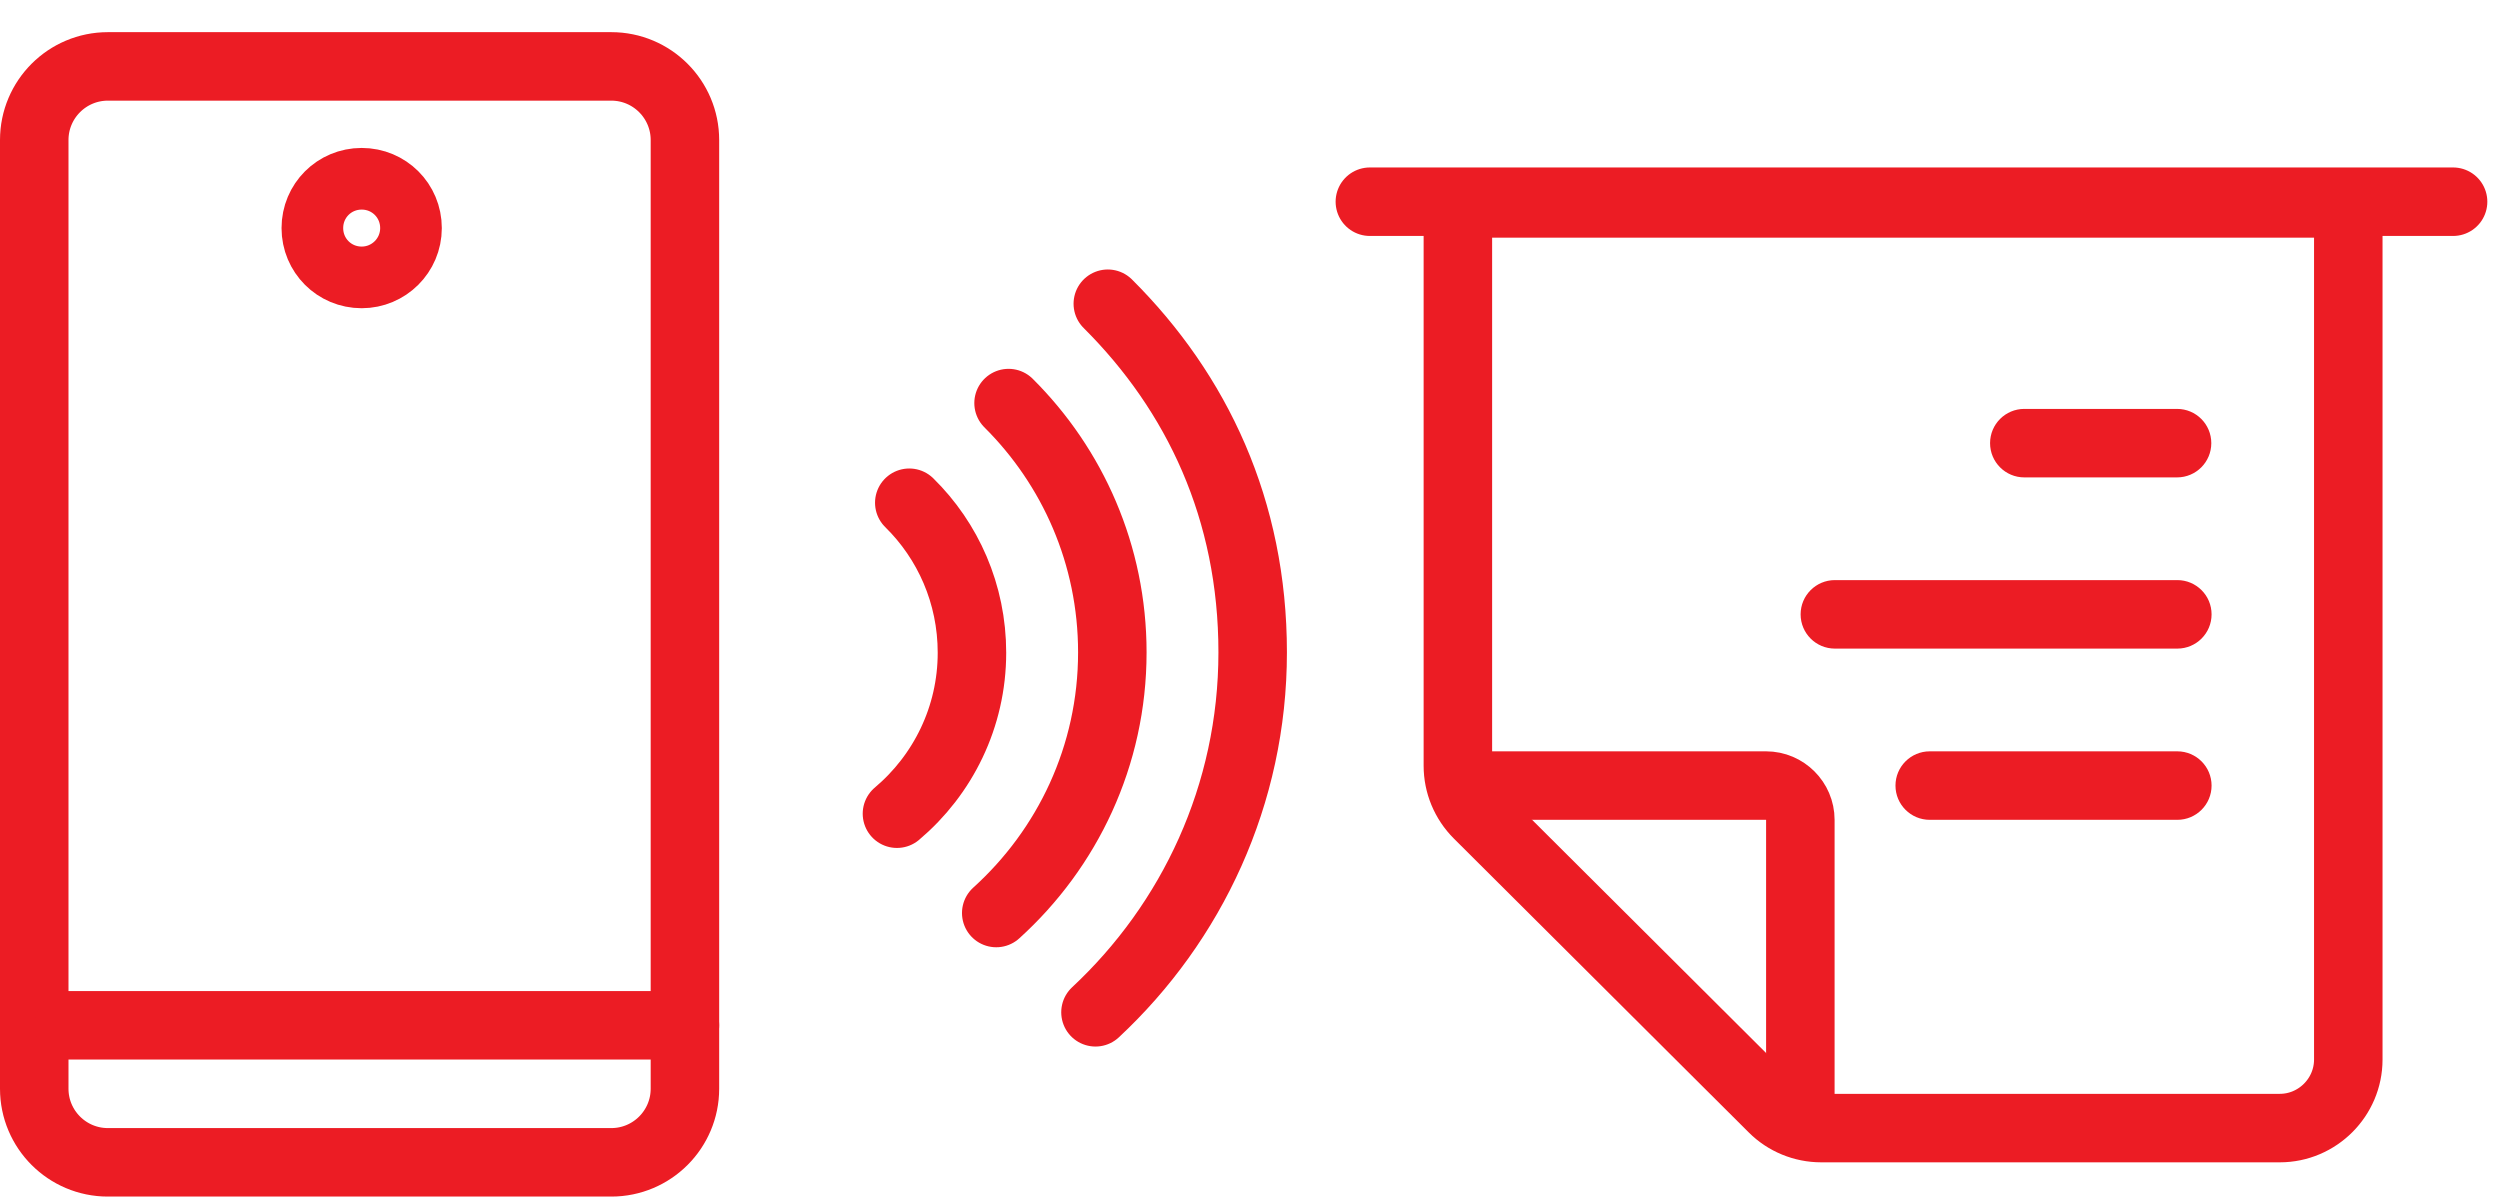
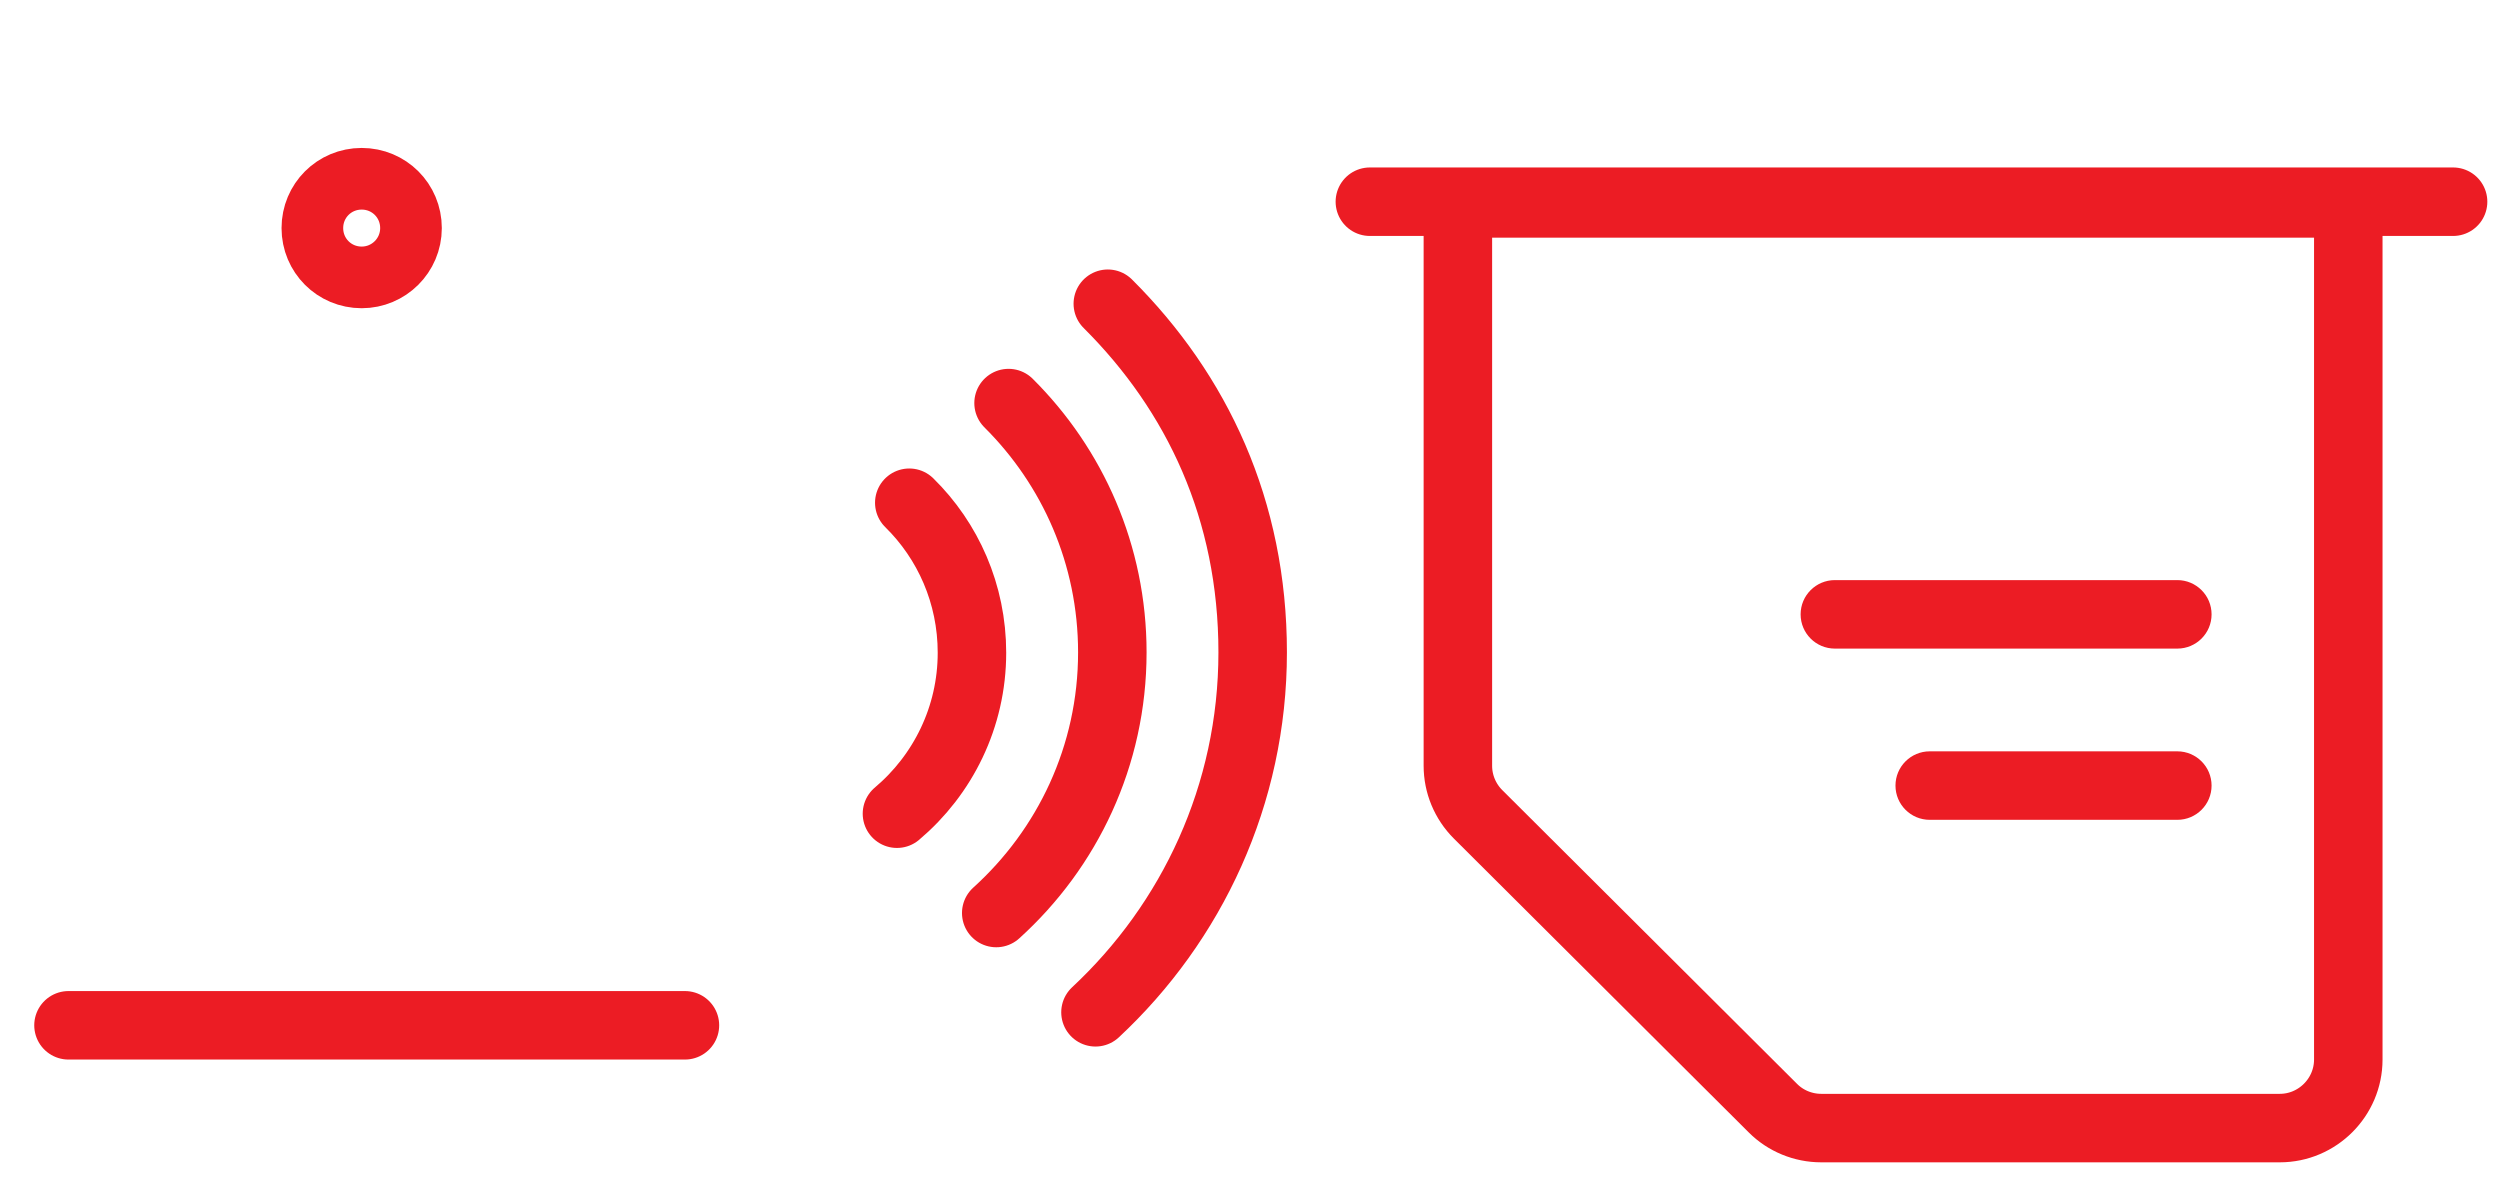
<svg xmlns="http://www.w3.org/2000/svg" width="73" height="35" viewBox="0 0 73 35" fill="none">
  <g id="Layer_1" clip-path="url(#clip0_1992_146141)">
    <path id="Vector" d="M10.561 8.1C11.351 8.1 12.001 7.46 12.001 6.66C12.001 5.86 11.361 5.22 10.561 5.22C9.761 5.22 9.121 5.86 9.121 6.66C9.121 7.46 9.761 8.1 10.561 8.1Z" stroke="#EC1C24" stroke-width="1.8" stroke-miterlimit="10" />
-     <path id="Vector_2" d="M17.85 1.939H3.15C1.963 1.939 1 2.902 1 4.089V31.79C1 32.977 1.963 33.94 3.15 33.94H17.85C19.037 33.94 20 32.977 20 31.79V4.089C20 2.902 19.037 1.939 17.85 1.939Z" stroke="#EC1C24" stroke-width="2" stroke-miterlimit="10" stroke-linecap="round" />
    <path id="Vector_3" d="M2 29.939H20" stroke="#EC1C24" stroke-width="2" stroke-miterlimit="10" stroke-linecap="round" />
    <path id="Vector_4" d="M31.988 29.559C34.798 26.939 36.578 23.209 36.578 19.049C36.578 14.889 34.958 11.469 32.348 8.869" stroke="#EC1C24" stroke-width="2" stroke-miterlimit="10" stroke-linecap="round" />
    <path id="Vector_5" d="M29.09 26.66C31.17 24.779 32.48 22.07 32.48 19.049C32.48 16.2 31.32 13.63 29.45 11.77" stroke="#EC1C24" stroke-width="2" stroke-miterlimit="10" stroke-linecap="round" />
    <path id="Vector_6" d="M26.191 23.76C27.531 22.63 28.381 20.94 28.381 19.06C28.381 17.34 27.681 15.79 26.551 14.68" stroke="#EC1C24" stroke-width="2" stroke-miterlimit="10" stroke-linecap="round" />
    <path id="Vector_7" d="M51.77 32.359C52.14 32.73 52.65 32.94 53.18 32.94H66.57C67.67 32.94 68.57 32.039 68.57 30.939V5.939H42.57V22.36C42.57 22.89 42.78 23.399 43.16 23.779L51.77 32.359Z" stroke="#EC1C24" stroke-width="2" />
-     <path id="Vector_8" d="M52.57 32.94V23.939C52.57 23.39 52.12 22.939 51.57 22.939H42.57" stroke="#EC1C24" stroke-width="2" />
    <path id="Vector_9" d="M56.348 23.939H63.578C64.13 23.939 64.578 23.492 64.578 22.939C64.578 22.387 64.13 21.939 63.578 21.939H56.348C55.796 21.939 55.348 22.387 55.348 22.939C55.348 23.492 55.796 23.939 56.348 23.939Z" fill="#EC1C24" />
    <path id="Vector_10" d="M53.578 18.939H63.578C64.13 18.939 64.578 18.492 64.578 17.939C64.578 17.387 64.13 16.939 63.578 16.939H53.578C53.026 16.939 52.578 17.387 52.578 17.939C52.578 18.492 53.026 18.939 53.578 18.939Z" fill="#EC1C24" />
-     <path id="Vector_11" d="M59.11 13.94H63.57C64.123 13.94 64.57 13.492 64.57 12.94C64.57 12.387 64.123 11.94 63.57 11.94H59.11C58.558 11.94 58.11 12.387 58.11 12.94C58.11 13.492 58.558 13.94 59.11 13.94Z" fill="#EC1C24" />
    <path id="Vector_12" d="M71.63 5.89H40" stroke="#EC1C24" stroke-width="2" stroke-linecap="round" />
  </g>
  <defs>
    <clipPath id="clip0_1992_146141">
      <rect width="72.63" height="34" fill="white" transform="translate(0 0.939)" />
    </clipPath>
  </defs>
</svg>